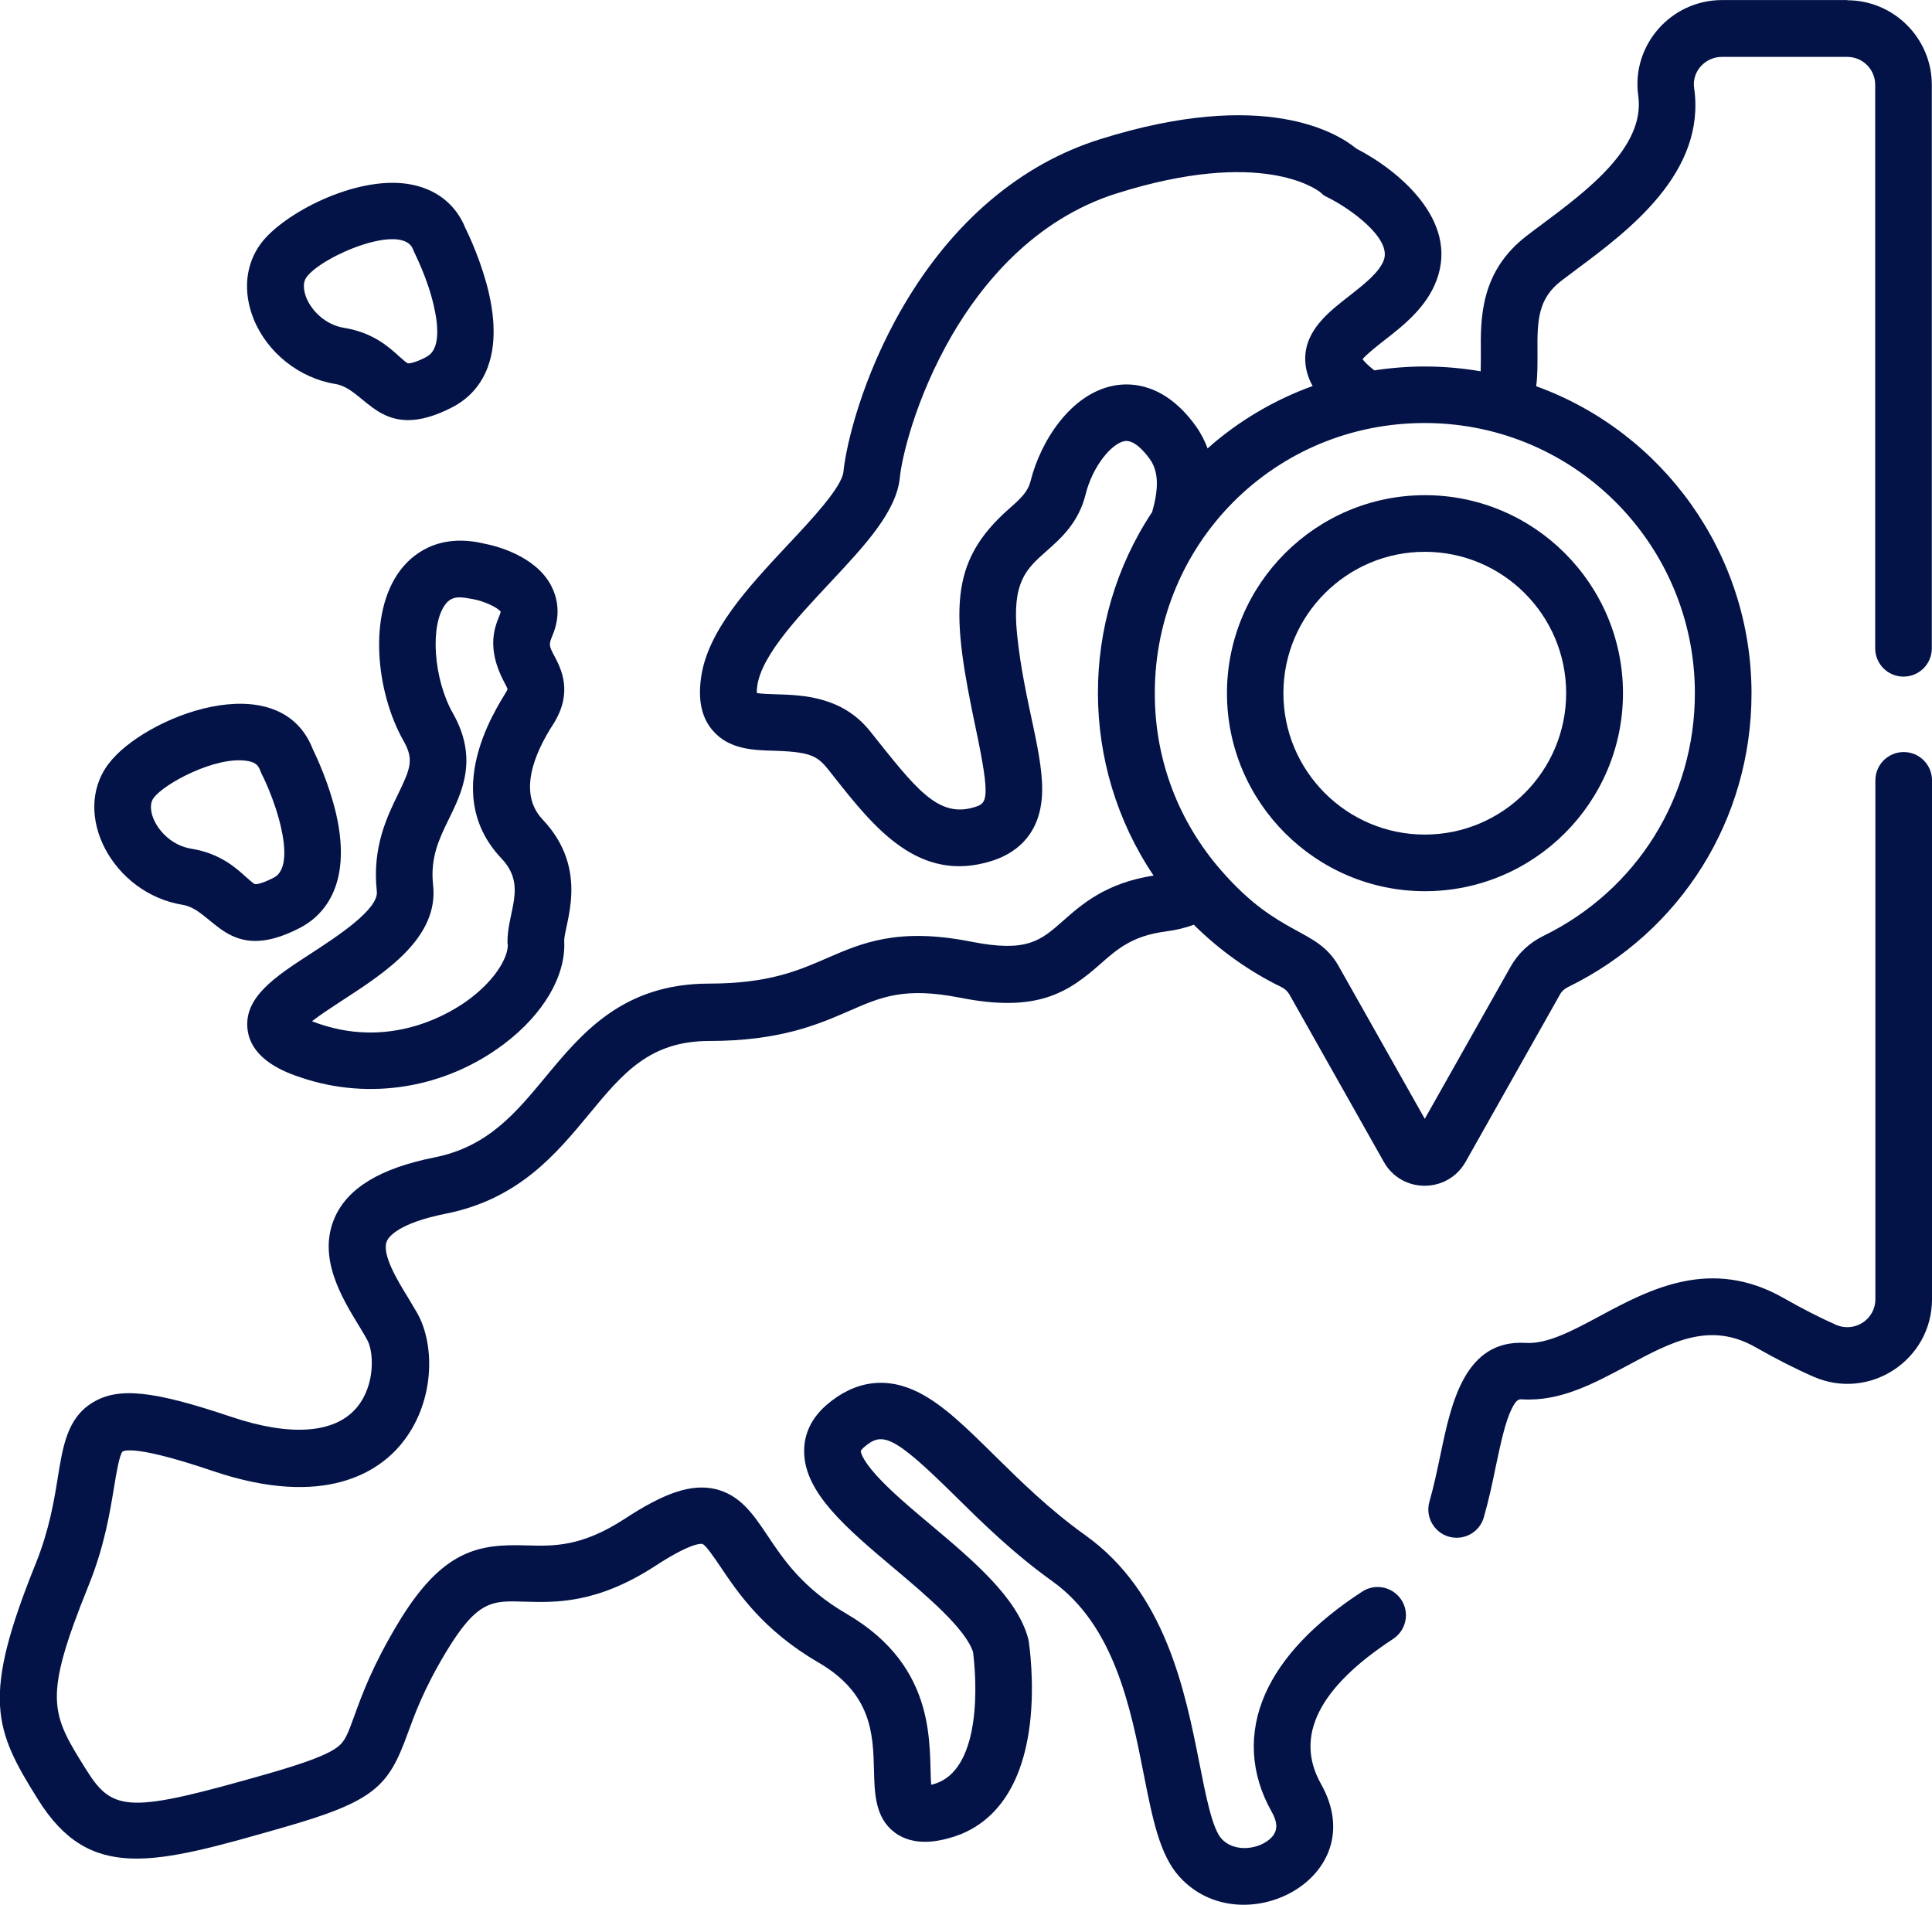
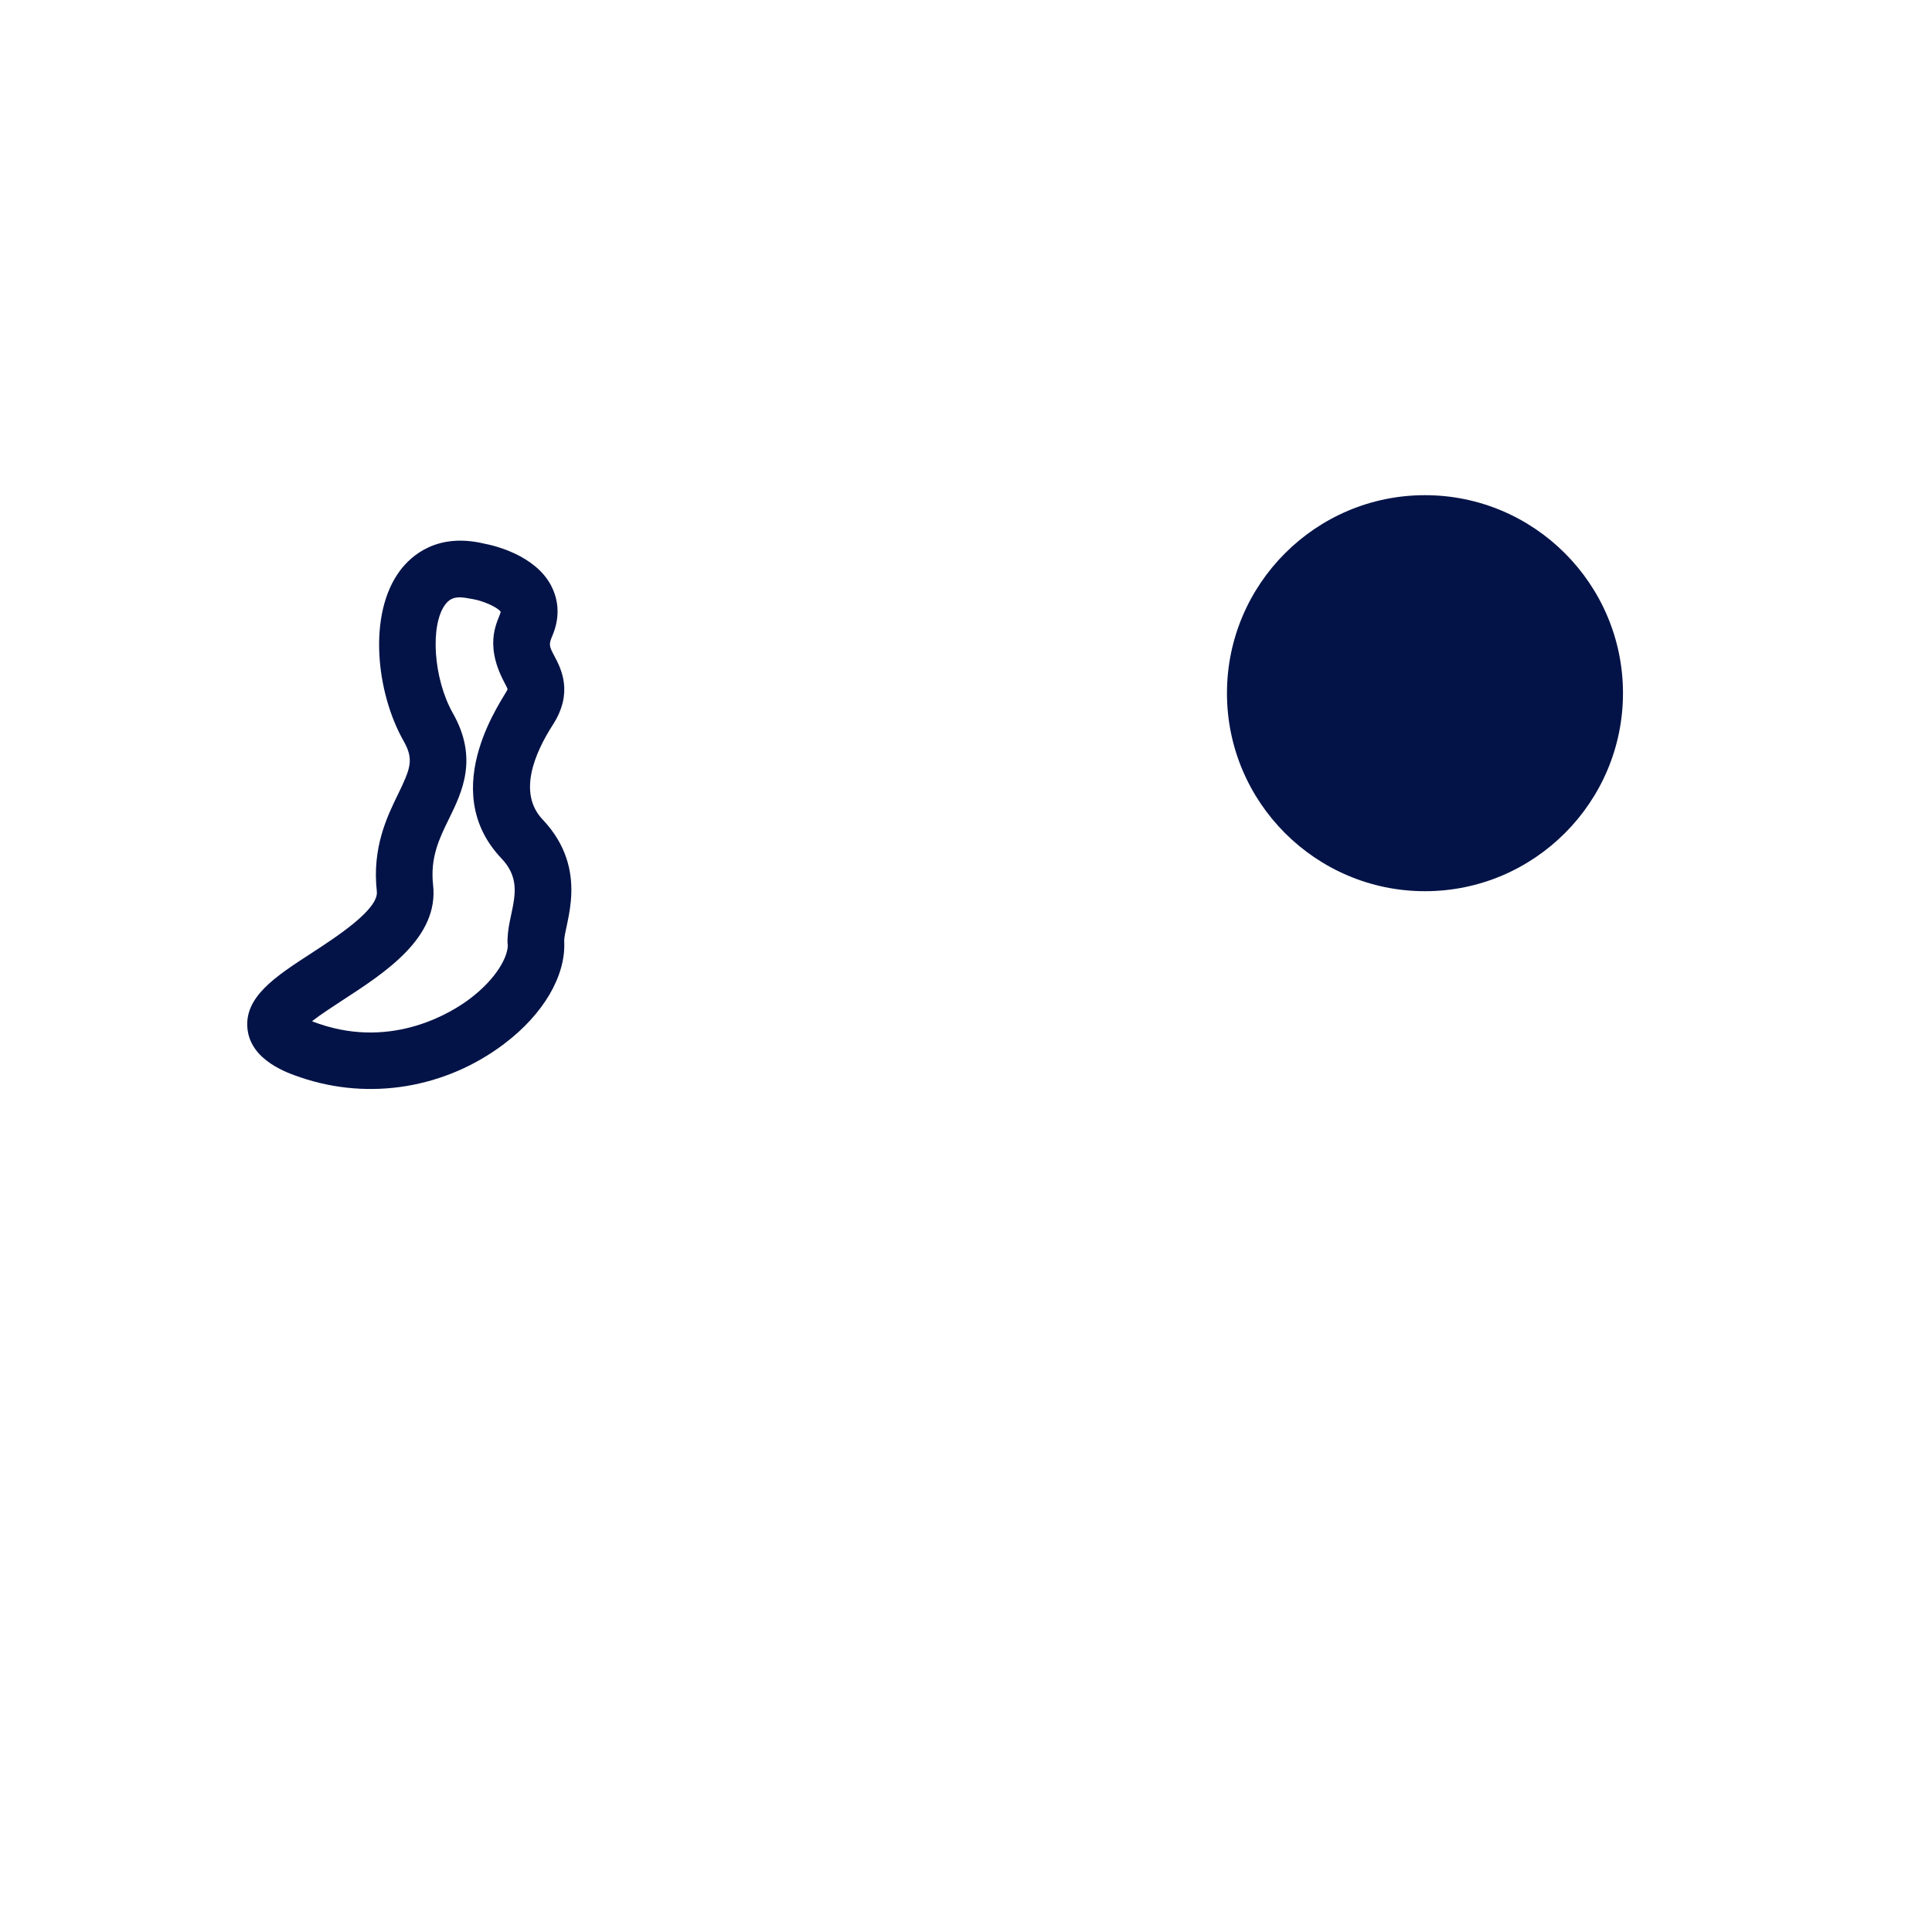
<svg xmlns="http://www.w3.org/2000/svg" xml:space="preserve" width="6.565mm" height="6.473mm" version="1.1" shape-rendering="geometricPrecision" text-rendering="geometricPrecision" image-rendering="optimizeQuality" fill-rule="evenodd" clip-rule="evenodd" viewBox="0 0 103.72 102.26">
  <g id="_004-europe.eps">
    <g id="_004-europe.eps_0">
-       <path fill="#031347" fill-rule="nonzero" d="M65.87 37.21c0,5.86 4.77,10.63 10.63,10.63 5.86,0 10.63,-4.77 10.63,-10.63 0,-5.86 -4.77,-10.63 -10.63,-10.63 -5.86,0 -10.63,4.77 -10.63,10.63zm18.21 0c0,4.18 -3.4,7.59 -7.59,7.59 -4.18,0 -7.59,-3.4 -7.59,-7.59 0,-4.18 3.4,-7.59 7.59,-7.59 4.19,0 7.59,3.4 7.59,7.59z" />
-       <path fill="#031347" fill-rule="nonzero" d="M25 12.28c-0.52,-1.33 -1.62,-2.18 -3.11,-2.41 -2.86,-0.43 -6.68,1.6 -7.87,3.18 -0.85,1.13 -0.99,2.62 -0.4,4.08 0.73,1.8 2.45,3.17 4.38,3.48 1.7,0.27 2.39,3.27 6.3,1.24 1.12,-0.58 2.85,-2.14 1.95,-6.1 -0.38,-1.65 -1.07,-3.11 -1.25,-3.48zm-2.09 6.87c-0.77,0.4 -1.01,0.35 -1.01,0.35 -0.07,-0.01 -0.33,-0.25 -0.48,-0.38 -0.56,-0.51 -1.41,-1.27 -2.93,-1.52 -1.03,-0.16 -1.76,-0.93 -2.04,-1.61 -0.09,-0.22 -0.26,-0.76 0.01,-1.12 0.86,-1.15 5.18,-2.96 5.72,-1.47 0.07,0.2 0.76,1.47 1.11,3.02 0.24,1.03 0.36,2.34 -0.38,2.72z" />
-       <path fill="#031347" fill-rule="nonzero" d="M5.82 41.01c-2.03,2.71 0.26,6.96 3.98,7.56 1.7,0.27 2.39,3.27 6.3,1.24 1.12,-0.58 2.85,-2.14 1.95,-6.1 -0.38,-1.65 -1.07,-3.11 -1.25,-3.48 -1.8,-4.63 -9.1,-1.73 -10.97,0.77zm8.23 0.54c0.01,0.01 0.7,1.37 1.03,2.84 0.24,1.03 0.36,2.34 -0.38,2.72 -0.77,0.4 -1.01,0.35 -1.01,0.35 -0.07,-0.01 -0.33,-0.25 -0.48,-0.38 -0.56,-0.51 -1.41,-1.27 -2.93,-1.52 -1.03,-0.16 -1.76,-0.93 -2.04,-1.61 -0.09,-0.21 -0.26,-0.76 0.01,-1.12 0.59,-0.79 3.33,-2.24 4.99,-1.99 0.69,0.1 0.67,0.44 0.81,0.71z" />
+       <path fill="#031347" fill-rule="nonzero" d="M65.87 37.21c0,5.86 4.77,10.63 10.63,10.63 5.86,0 10.63,-4.77 10.63,-10.63 0,-5.86 -4.77,-10.63 -10.63,-10.63 -5.86,0 -10.63,4.77 -10.63,10.63zm18.21 0z" />
      <path fill="#031347" fill-rule="nonzero" d="M29.58 31.42c-0.87,-1.63 -3.05,-2.14 -3.59,-2.24 -2.52,-0.6 -3.9,0.64 -4.5,1.43 -1.77,2.34 -1.29,6.59 0.18,9.17 0.56,0.99 0.37,1.47 -0.3,2.85 -0.59,1.21 -1.4,2.87 -1.14,5.22 0.11,0.96 -2.15,2.43 -3.5,3.31 -1.96,1.27 -3.65,2.37 -3.44,4.11 0.21,1.67 2.14,2.33 2.86,2.57 3.68,1.25 7.76,0.58 10.91,-1.8 2.12,-1.6 3.32,-3.66 3.23,-5.5 -0.04,-0.85 1.44,-3.8 -1.16,-6.55 -1.34,-1.41 -0.44,-3.55 0.56,-5.1 1.1,-1.72 0.43,-3 0.07,-3.68 -0.27,-0.51 -0.31,-0.6 -0.12,-1.05 0.52,-1.2 0.25,-2.15 -0.06,-2.74zm-2.32 19.27c0.03,0.64 -0.59,1.83 -2.03,2.92 -0.88,0.67 -4.07,2.73 -8.1,1.35 -0.15,-0.05 -0.28,-0.1 -0.38,-0.14 0.46,-0.36 1.13,-0.79 1.63,-1.12 2.31,-1.5 5.19,-3.37 4.87,-6.2 -0.16,-1.47 0.33,-2.48 0.85,-3.54 0.71,-1.45 1.59,-3.25 0.21,-5.68 -1.04,-1.84 -1.24,-4.73 -0.4,-5.84 0.39,-0.52 0.91,-0.38 1.48,-0.28 0.58,0.1 1.34,0.45 1.49,0.68 -0.08,0.42 -0.97,1.59 0.19,3.78 0.07,0.13 0.16,0.3 0.18,0.38 -0.09,0.32 -3.91,5.31 -0.33,9.08 1.43,1.5 0.25,2.93 0.33,4.61z" />
-       <path fill="#031347" fill-rule="nonzero" d="M102.2 40.37c-0.84,0 -1.52,0.68 -1.52,1.52l0 27.85c0,1.09 -1.11,1.81 -2.11,1.38 -0.86,-0.38 -1.8,-0.86 -2.8,-1.43 -3.92,-2.24 -7.22,-0.47 -9.87,0.95 -1.45,0.78 -2.82,1.52 -3.99,1.45 -3.27,-0.2 -4,3.22 -4.57,5.96 -0.18,0.85 -0.36,1.72 -0.6,2.56 -0.28,0.97 0.45,1.94 1.46,1.94 0.66,0 1.27,-0.43 1.46,-1.1 0.27,-0.95 0.47,-1.87 0.65,-2.77 0.26,-1.22 0.5,-2.36 0.85,-3.06 0.26,-0.52 0.39,-0.51 0.58,-0.5 2.03,0.12 3.84,-0.86 5.6,-1.8 2.39,-1.29 4.46,-2.4 6.92,-0.99 1.09,0.62 2.13,1.15 3.09,1.57 3,1.32 6.37,-0.88 6.37,-4.16l0 -27.85c0,-0.84 -0.68,-1.52 -1.52,-1.52z" />
-       <path fill="#031347" fill-rule="nonzero" d="M99.18 0l-6.73 0c-2.76,0 -4.88,2.44 -4.5,5.14 0.39,2.76 -2.8,5.13 -5.13,6.87 -0.3,0.22 -0.58,0.43 -0.85,0.64 -2.51,1.92 -2.49,4.45 -2.47,6.3 0,0.34 0,0.68 -0.01,0.98 -1.92,-0.33 -3.81,-0.34 -5.71,-0.05 -0.37,-0.29 -0.55,-0.49 -0.63,-0.6 0.21,-0.26 0.77,-0.7 1.15,-1 1.02,-0.79 2.29,-1.78 2.83,-3.26 1.19,-3.21 -2.07,-5.89 -4.32,-7.05 -0.98,-0.81 -4.9,-3.28 -13.75,-0.5 -4.28,1.34 -7.93,4.45 -10.57,8.97 -2.22,3.8 -3.07,7.47 -3.21,8.88 -0.08,0.82 -1.69,2.55 -2.99,3.93 -2.13,2.28 -4.33,4.63 -4.66,7.17 -0.16,1.2 0.05,2.12 0.63,2.79 0.87,1.02 2.17,1.06 3.31,1.09 2.29,0.07 2.39,0.37 3.22,1.42 2.13,2.69 4.54,5.74 8.47,4.49 1.12,-0.36 2.49,-1.23 2.67,-3.37 0.18,-2.2 -0.96,-5.1 -1.33,-8.81 -0.28,-2.8 0.5,-3.49 1.57,-4.44 0.77,-0.68 1.73,-1.52 2.11,-3.05 0.38,-1.53 1.4,-2.73 2.08,-2.86 0.51,-0.1 1.07,0.55 1.36,0.95 0.47,0.65 0.51,1.54 0.13,2.86 -3.89,5.86 -3.89,13.62 0.08,19.51 -2.56,0.4 -3.84,1.53 -4.87,2.44 -1.2,1.06 -1.93,1.7 -4.92,1.11 -3.93,-0.78 -5.87,0.07 -7.76,0.89 -1.54,0.67 -3.14,1.36 -6.31,1.36 -4.64,0 -6.84,2.67 -8.79,5.02 -1.59,1.92 -3.09,3.74 -5.95,4.31 -2.91,0.58 -4.66,1.64 -5.36,3.23 -0.94,2.14 0.37,4.29 1.33,5.86 0.16,0.26 0.3,0.5 0.42,0.72 0.34,0.61 0.45,2.39 -0.56,3.61 -1.17,1.41 -3.57,1.58 -6.77,0.5 -4.16,-1.4 -6.02,-1.6 -7.4,-0.77 -1.37,0.82 -1.61,2.32 -1.89,4.05 -0.2,1.25 -0.46,2.81 -1.18,4.6 -2.91,7.21 -2.25,8.89 0.12,12.67 2.79,4.47 6.25,3.48 13.14,1.51 4.94,-1.41 5.67,-2.21 6.69,-5.01 0.39,-1.06 0.86,-2.39 2.06,-4.39 1.69,-2.81 2.48,-2.79 4.23,-2.73 1.64,0.05 3.89,0.12 7.02,-1.92 1.93,-1.26 2.46,-1.19 2.52,-1.18 0.18,0.04 0.66,0.76 0.98,1.23 0.91,1.35 2.27,3.4 5.25,5.13 2.89,1.68 2.94,3.87 2.99,5.79 0.03,1.25 0.06,2.55 1.11,3.34 1.05,0.79 2.41,0.44 2.86,0.32 1.72,-0.44 3.88,-1.87 4.4,-6.15 0.27,-2.26 -0.05,-4.33 -0.06,-4.42 -0.01,-0.05 -0.02,-0.1 -0.03,-0.15 -0.58,-2.19 -2.94,-4.19 -5.23,-6.11 -1.12,-0.94 -2.18,-1.84 -2.92,-2.66 -0.85,-0.94 -0.84,-1.31 -0.84,-1.31 -0,0 0.02,-0.06 0.15,-0.18 0.98,-0.86 1.55,-0.73 4.88,2.56 1.47,1.45 3.13,3.09 5.25,4.61 3.33,2.38 4.21,6.8 4.91,10.36 0.48,2.43 0.86,4.34 1.92,5.51 3.34,3.68 10.43,0.05 7.6,-4.98 -1.44,-2.55 -0.13,-5.17 3.87,-7.79 0.7,-0.46 0.9,-1.4 0.44,-2.1 -0.46,-0.7 -1.4,-0.9 -2.1,-0.44 -2.6,1.69 -4.35,3.55 -5.21,5.5 -0.92,2.09 -0.8,4.28 0.35,6.32 0.39,0.69 0.32,1.17 -0.22,1.56 -0.69,0.5 -1.85,0.57 -2.47,-0.11 -0.5,-0.54 -0.85,-2.33 -1.19,-4.06 -0.77,-3.86 -1.81,-9.16 -6.13,-12.24 -1.92,-1.37 -3.49,-2.92 -4.88,-4.29 -1.46,-1.44 -2.72,-2.69 -4.04,-3.36 -1.74,-0.89 -3.46,-0.65 -4.98,0.67 -1,0.87 -1.2,1.84 -1.19,2.5 0.02,2.2 2.25,4.09 4.84,6.27 1.71,1.44 3.83,3.23 4.23,4.49 0.3,2.48 0.21,6.58 -2.25,7.12 -0.15,-1.95 0.44,-6.27 -4.53,-9.17 -2.37,-1.38 -3.41,-2.94 -4.25,-4.2 -0.76,-1.13 -1.47,-2.2 -2.83,-2.51 -1.26,-0.28 -2.67,0.18 -4.84,1.6 -2.33,1.52 -3.83,1.47 -5.27,1.43 -2.53,-0.08 -4.51,0.18 -6.92,4.21 -1.35,2.25 -1.91,3.79 -2.32,4.92 -0.37,1.03 -0.51,1.37 -0.88,1.67 -0.53,0.42 -1.66,0.85 -3.78,1.46 -7.39,2.11 -8.3,2.09 -9.73,-0.2 -1.91,-3.05 -2.36,-3.78 0.12,-9.92 0.85,-2.1 1.14,-3.92 1.36,-5.25 0.12,-0.74 0.29,-1.75 0.46,-1.93 0.16,-0.09 0.97,-0.27 4.86,1.05 6.04,2.04 8.92,-0.02 10.09,-1.44 1.8,-2.17 1.86,-5.28 0.87,-7.04 -0.15,-0.26 -0.31,-0.53 -0.48,-0.81 -0.58,-0.94 -1.45,-2.37 -1.15,-3.06 0.09,-0.21 0.6,-0.96 3.17,-1.47 3.91,-0.78 5.92,-3.21 7.69,-5.35 1.81,-2.19 3.25,-3.92 6.45,-3.92 3.81,0 5.87,-0.9 7.52,-1.62 1.72,-0.75 2.96,-1.29 5.96,-0.7 4.14,0.82 5.79,-0.29 7.52,-1.82 0.91,-0.8 1.7,-1.5 3.5,-1.74 0.55,-0.07 1.05,-0.19 1.51,-0.36 1.39,1.38 3,2.52 4.71,3.35 0.18,0.09 0.32,0.22 0.42,0.39l5.07 8.99c0.96,1.71 3.42,1.71 4.39,0l5.07 -8.99c0.09,-0.17 0.25,-0.31 0.42,-0.39 6.08,-2.97 9.86,-9.01 9.86,-15.77 0,-7.5 -4.76,-14.03 -11.56,-16.49 0.08,-0.59 0.07,-1.2 0.07,-1.8 -0.02,-1.77 0.04,-2.91 1.28,-3.86 0.25,-0.19 0.53,-0.4 0.81,-0.61 2.78,-2.07 6.97,-5.19 6.32,-9.74 -0.13,-0.89 0.6,-1.67 1.49,-1.67l6.73 0c0.83,0 1.5,0.67 1.5,1.5l0 30.25c0,0.84 0.68,1.52 1.52,1.52 0.84,0 1.52,-0.68 1.52,-1.52l0 -30.25c0,-2.5 -2.04,-4.54 -4.54,-4.54zm-39.39 20.7c-2.3,0.44 -3.92,2.96 -4.46,5.11 -0.15,0.59 -0.5,0.92 -1.17,1.51 -3.25,2.87 -3.1,5.54 -1.76,11.86 0.8,3.79 0.57,3.94 -0.06,4.14 -1.99,0.63 -3.18,-1 -5.64,-4.08 -1.49,-1.86 -3.62,-1.93 -5.02,-1.97 -0.33,-0.01 -0.79,-0.02 -1.05,-0.07 -0.05,-1.7 2.08,-3.94 3.89,-5.88 1.94,-2.07 3.61,-3.86 3.79,-5.7 0.09,-0.95 0.79,-4.17 2.81,-7.65 1.57,-2.69 4.38,-6.2 8.86,-7.6 7.73,-2.43 10.69,-0.22 10.92,-0.04 0.12,0.13 0.22,0.19 0.39,0.27 1.12,0.55 3.44,2.17 3,3.36 -0.25,0.67 -1.06,1.3 -1.85,1.92 -1.12,0.87 -2.39,1.86 -2.37,3.42 0.01,0.53 0.17,1.01 0.4,1.42 -2.08,0.75 -4.03,1.91 -5.64,3.35 -0.15,-0.41 -0.36,-0.82 -0.64,-1.21 -1.66,-2.3 -3.47,-2.34 -4.4,-2.16zm31.2 16.51c0,5.58 -3.11,10.58 -8.15,13.04 -0.73,0.36 -1.33,0.92 -1.73,1.62l-4.62 8.19 -4.62 -8.19c-1.18,-2.1 -3.15,-1.52 -6.29,-5.12 -2.33,-2.66 -3.51,-5.9 -3.58,-9.19 -0.19,-8.04 6.08,-14.67 14.15,-14.85 8.22,-0.18 14.84,6.43 14.84,14.5z" />
    </g>
  </g>
</svg>